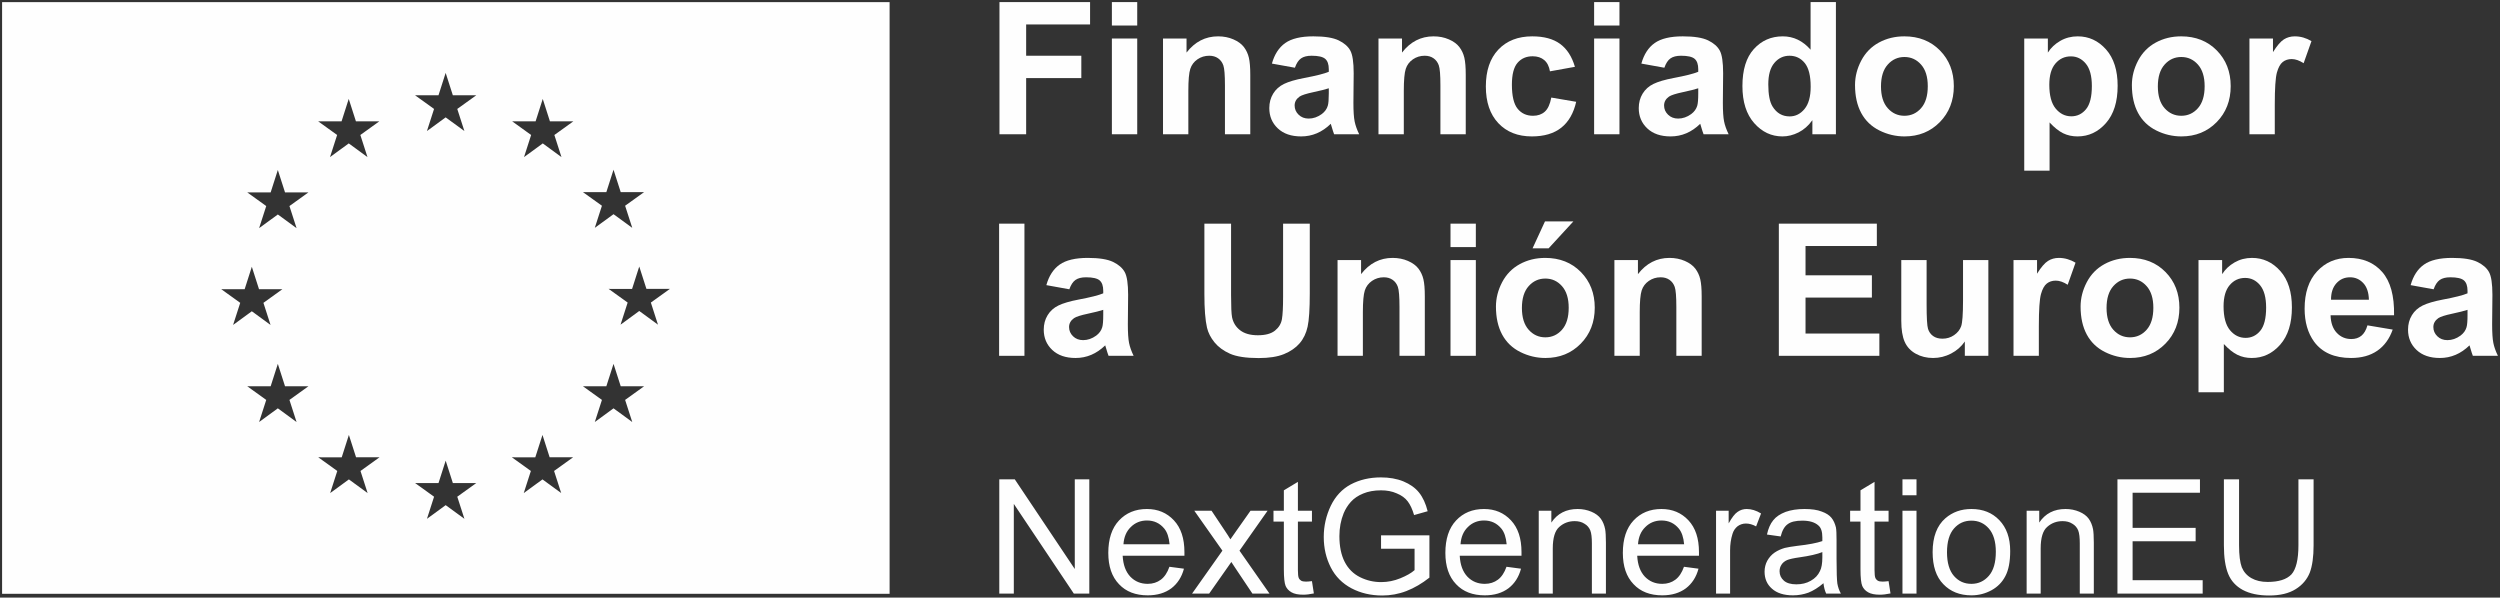
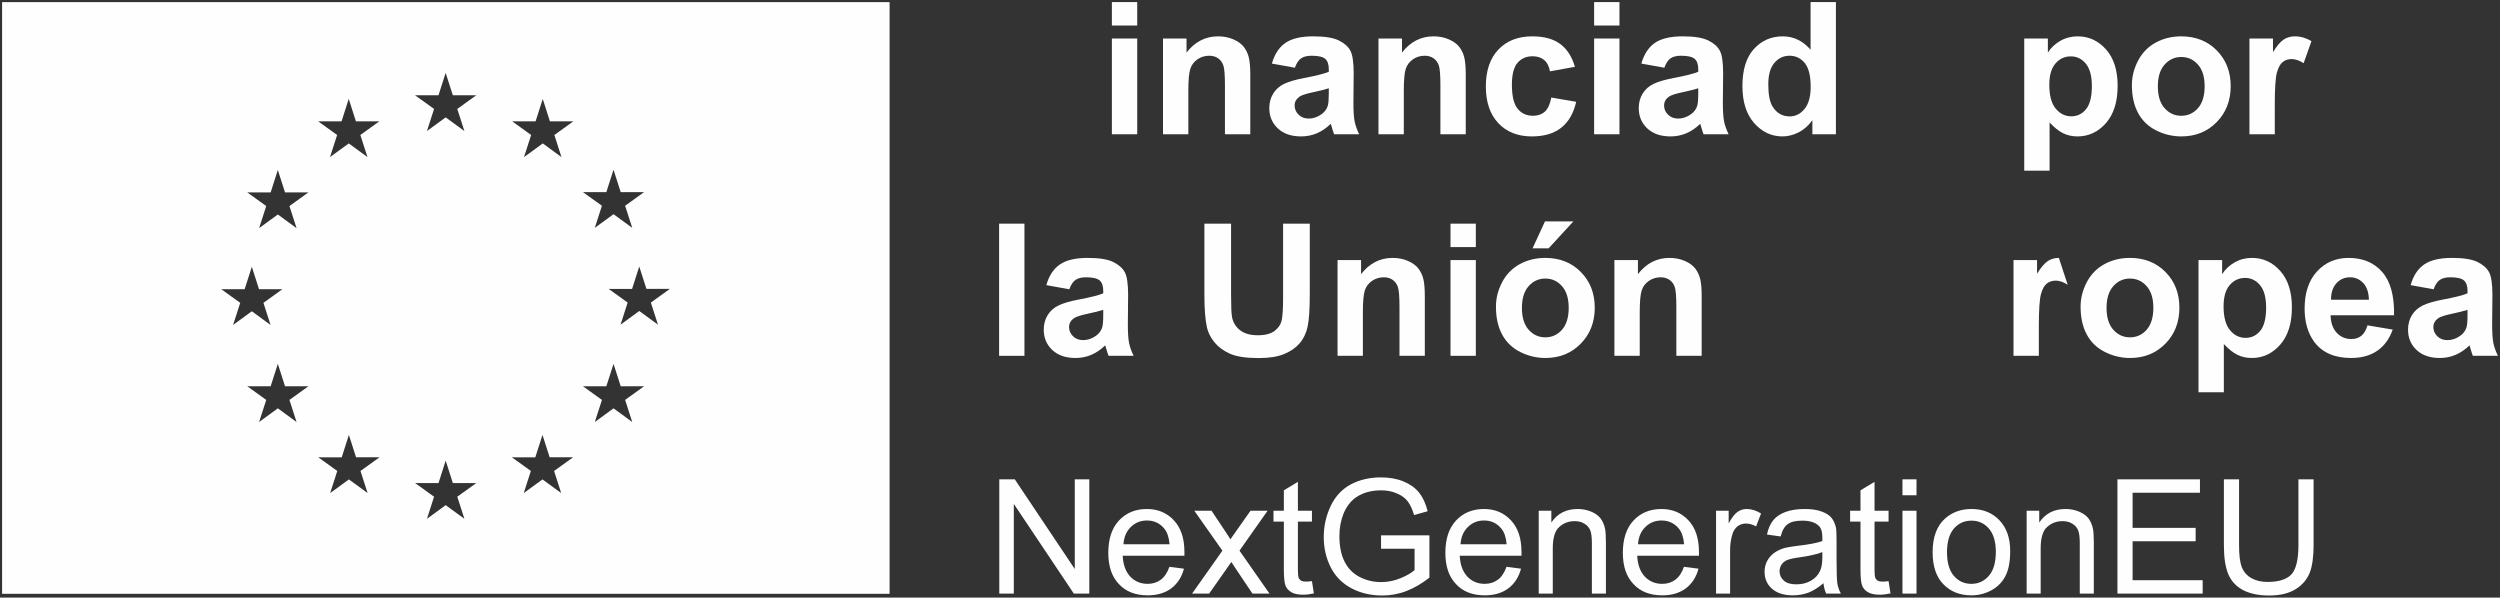
<svg xmlns="http://www.w3.org/2000/svg" width="1194.218pt" height="285.465pt" viewBox="0 0 1194.218 285.465" version="1.1">
  <rect x="0" y="0" width="1194.218" height="285.465" fill="#333333" stroke="none" />
  <g id="surface1">
    <path style=" stroke:none;fill-rule:nonzero;fill:rgb(99.609%,99.609%,99.609%);fill-opacity:1;" d="M 314.305 155.09 L 305.359 148.551 L 296.426 155.09 L 299.824 144.531 L 290.738 138.004 L 301.938 138.016 L 305.359 127.309 L 308.793 138.004 L 319.992 138.004 L 310.906 144.531 Z M 302.02 201.594 L 293.074 195.055 L 284.129 201.594 L 287.539 191.035 L 278.453 184.508 L 289.641 184.52 L 293.074 173.812 L 296.508 184.508 L 307.691 184.508 L 298.609 191.035 Z M 289.641 91.781 L 293.07 81.07 L 296.504 91.766 L 307.691 91.766 L 298.609 98.281 L 302.02 108.844 L 293.07 102.316 L 284.125 108.844 L 287.535 98.281 L 278.449 91.766 Z M 264.812 64.484 L 268.211 75.047 L 259.277 68.504 L 250.32 75.047 L 253.715 64.484 L 244.641 57.945 L 255.844 57.969 L 259.266 47.262 L 262.688 57.945 L 273.898 57.945 Z M 268.078 235.531 L 259.137 229.004 L 250.191 235.531 L 253.59 224.973 L 244.516 218.445 L 255.703 218.457 L 259.137 207.762 L 262.559 218.445 L 273.758 218.445 L 264.672 224.973 Z M 221.84 247.832 L 212.898 241.301 L 203.953 247.832 L 207.352 237.273 L 198.273 230.746 L 209.469 230.758 L 212.895 220.047 L 216.32 230.746 L 227.52 230.746 L 218.434 237.273 Z M 209.461 45.523 L 212.887 34.824 L 216.316 45.512 L 227.516 45.512 L 218.43 52.039 L 221.832 62.598 L 212.887 56.066 L 203.941 62.598 L 207.344 52.039 L 198.266 45.512 Z M 175.602 235.531 L 166.664 229.004 L 157.719 235.531 L 161.113 224.973 L 152.035 218.445 L 163.234 218.457 L 166.656 207.762 L 170.086 218.445 L 181.285 218.445 L 172.203 224.973 Z M 163.16 57.957 L 166.586 47.25 L 170.016 57.945 L 181.215 57.945 L 172.133 64.477 L 175.535 75.035 L 166.594 68.504 L 157.645 75.035 L 161.043 64.477 L 151.965 57.945 Z M 138.262 98.426 L 141.664 108.984 L 132.719 102.453 L 123.773 108.984 L 127.176 98.426 L 118.098 91.895 L 129.289 91.91 L 132.719 81.199 L 136.148 91.895 L 147.34 91.895 Z M 141.664 201.594 L 132.719 195.055 L 123.773 201.594 L 127.176 191.035 L 118.098 184.508 L 129.289 184.52 L 132.719 173.812 L 136.148 184.508 L 147.34 184.508 L 138.262 191.035 Z M 105.664 138.133 L 116.867 138.156 L 120.293 127.434 L 123.723 138.133 L 134.914 138.133 L 125.836 144.664 L 129.234 155.219 L 120.293 148.691 L 111.348 155.219 L 114.75 144.664 Z M 1 1.012 L 1 283.648 L 424.949 283.648 L 424.949 1.012 Z M 1 1.012 " />
-     <path style=" stroke:none;fill-rule:nonzero;fill:rgb(99.609%,99.609%,99.609%);fill-opacity:1;" d="M 477.434 64.133 L 477.434 1 L 520.715 1 L 520.715 11.68 L 490.18 11.68 L 490.18 26.625 L 516.535 26.625 L 516.535 37.305 L 490.18 37.305 L 490.18 64.133 Z M 477.434 64.133 " />
    <path style=" stroke:none;fill-rule:nonzero;fill:rgb(99.609%,99.609%,99.609%);fill-opacity:1;" d="M 531.133 64.133 L 531.133 18.398 L 543.238 18.398 L 543.238 64.133 Z M 531.133 12.195 L 531.133 1 L 543.238 1 L 543.238 12.195 Z M 531.133 12.195 " />
    <path style=" stroke:none;fill-rule:nonzero;fill:rgb(99.609%,99.609%,99.609%);fill-opacity:1;" d="M 597.242 64.133 L 585.141 64.133 L 585.141 40.789 C 585.141 35.852 584.883 32.656 584.367 31.211 C 583.848 29.762 583.008 28.633 581.844 27.828 C 580.684 27.023 579.281 26.625 577.645 26.625 C 575.551 26.625 573.668 27.199 572.004 28.344 C 570.34 29.492 569.199 31.016 568.582 32.91 C 567.965 34.805 567.656 38.309 567.656 43.418 L 567.656 64.133 L 555.555 64.133 L 555.555 18.398 L 566.793 18.398 L 566.793 25.113 C 570.785 19.949 575.809 17.363 581.867 17.363 C 584.535 17.363 586.977 17.844 589.188 18.809 C 591.398 19.77 593.07 20.996 594.207 22.488 C 595.336 23.98 596.129 25.676 596.574 27.57 C 597.02 29.465 597.242 32.18 597.242 35.711 Z M 597.242 64.133 " />
    <path style=" stroke:none;fill-rule:nonzero;fill:rgb(99.609%,99.609%,99.609%);fill-opacity:1;" d="M 634.75 42.172 C 633.199 42.688 630.746 43.305 627.387 44.02 C 624.027 44.738 621.832 45.441 620.797 46.133 C 619.219 47.25 618.43 48.672 618.43 50.395 C 618.43 52.09 619.059 53.551 620.324 54.785 C 621.586 56.023 623.191 56.641 625.148 56.641 C 627.328 56.641 629.41 55.922 631.391 54.488 C 632.855 53.395 633.816 52.059 634.277 50.48 C 634.59 49.445 634.75 47.48 634.75 44.582 Z M 618.559 32.352 L 607.574 30.371 C 608.809 25.949 610.934 22.676 613.949 20.551 C 616.965 18.426 621.441 17.363 627.387 17.363 C 632.781 17.363 636.801 18.004 639.445 19.281 C 642.086 20.559 643.945 22.18 645.02 24.145 C 646.098 26.113 646.637 29.723 646.637 34.977 L 646.508 49.102 C 646.508 53.125 646.699 56.086 647.09 57.996 C 647.477 59.906 648.199 61.949 649.262 64.133 L 637.289 64.133 C 636.973 63.328 636.586 62.137 636.129 60.559 C 635.926 59.84 635.785 59.367 635.695 59.137 C 633.629 61.148 631.418 62.656 629.066 63.66 C 626.711 64.664 624.199 65.164 621.527 65.164 C 616.82 65.164 613.109 63.891 610.398 61.332 C 607.684 58.777 606.328 55.551 606.328 51.645 C 606.328 49.059 606.945 46.758 608.18 44.73 C 609.41 42.707 611.145 41.156 613.367 40.082 C 615.594 39.004 618.801 38.062 622.992 37.258 C 628.648 36.199 632.57 35.207 634.75 34.289 L 634.75 33.082 C 634.75 30.758 634.176 29.098 633.027 28.109 C 631.879 27.117 629.711 26.625 626.523 26.625 C 624.371 26.625 622.691 27.047 621.488 27.895 C 620.281 28.738 619.305 30.227 618.559 32.352 " />
    <path style=" stroke:none;fill-rule:nonzero;fill:rgb(99.609%,99.609%,99.609%);fill-opacity:1;" d="M 700.168 64.133 L 688.066 64.133 L 688.066 40.789 C 688.066 35.852 687.809 32.656 687.289 31.211 C 686.773 29.762 685.934 28.633 684.77 27.828 C 683.609 27.023 682.207 26.625 680.57 26.625 C 678.477 26.625 676.594 27.199 674.93 28.344 C 673.266 29.492 672.125 31.016 671.508 32.91 C 670.887 34.805 670.582 38.309 670.582 43.418 L 670.582 64.133 L 658.48 64.133 L 658.48 18.398 L 669.719 18.398 L 669.719 25.113 C 673.707 19.949 678.734 17.363 684.793 17.363 C 687.461 17.363 689.902 17.844 692.113 18.809 C 694.324 19.77 695.996 20.996 697.129 22.488 C 698.266 23.98 699.055 25.676 699.5 27.57 C 699.945 29.465 700.168 32.18 700.168 35.711 Z M 700.168 64.133 " />
    <path style=" stroke:none;fill-rule:nonzero;fill:rgb(99.609%,99.609%,99.609%);fill-opacity:1;" d="M 752.32 31.922 L 740.391 34.074 C 739.988 31.688 739.078 29.895 737.656 28.688 C 736.234 27.484 734.387 26.879 732.121 26.879 C 729.105 26.879 726.703 27.922 724.91 30.004 C 723.113 32.086 722.215 35.566 722.215 40.445 C 722.215 45.871 723.129 49.707 724.949 51.945 C 726.773 54.184 729.223 55.305 732.293 55.305 C 734.59 55.305 736.473 54.652 737.934 53.344 C 739.398 52.039 740.434 49.789 741.035 46.605 L 752.922 48.629 C 751.688 54.086 749.316 58.203 745.816 60.988 C 742.312 63.773 737.617 65.164 731.734 65.164 C 725.043 65.164 719.711 63.055 715.734 58.836 C 711.758 54.613 709.77 48.773 709.77 41.309 C 709.77 33.758 711.766 27.879 715.758 23.672 C 719.746 19.469 725.145 17.363 731.949 17.363 C 737.52 17.363 741.949 18.562 745.234 20.961 C 748.52 23.359 750.883 27.012 752.32 31.922 " />
    <path style=" stroke:none;fill-rule:nonzero;fill:rgb(99.609%,99.609%,99.609%);fill-opacity:1;" d="M 761.492 64.133 L 761.492 18.398 L 773.594 18.398 L 773.594 64.133 Z M 761.492 12.195 L 761.492 1 L 773.594 1 L 773.594 12.195 Z M 761.492 12.195 " />
    <path style=" stroke:none;fill-rule:nonzero;fill:rgb(99.609%,99.609%,99.609%);fill-opacity:1;" d="M 811.23 42.172 C 809.684 42.688 807.227 43.305 803.867 44.02 C 800.508 44.738 798.312 45.441 797.277 46.133 C 795.699 47.25 794.91 48.672 794.91 50.395 C 794.91 52.09 795.539 53.551 796.805 54.785 C 798.07 56.023 799.676 56.641 801.629 56.641 C 803.809 56.641 805.895 55.922 807.871 54.488 C 809.34 53.395 810.297 52.059 810.758 50.48 C 811.074 49.445 811.23 47.48 811.23 44.582 Z M 795.039 32.352 L 784.059 30.371 C 785.293 25.949 787.418 22.676 790.43 20.551 C 793.445 18.426 797.926 17.363 803.867 17.363 C 809.266 17.363 813.285 18.004 815.926 19.281 C 818.566 20.559 820.426 22.18 821.504 24.145 C 822.582 26.113 823.117 29.723 823.117 34.977 L 822.988 49.102 C 822.988 53.125 823.184 56.086 823.57 57.996 C 823.957 59.906 824.684 61.949 825.746 64.133 L 813.773 64.133 C 813.457 63.328 813.07 62.137 812.609 60.559 C 812.41 59.84 812.266 59.367 812.18 59.137 C 810.109 61.148 807.902 62.656 805.547 63.66 C 803.191 64.664 800.68 65.164 798.012 65.164 C 793.301 65.164 789.594 63.891 786.879 61.332 C 784.168 58.777 782.812 55.551 782.812 51.645 C 782.812 49.059 783.426 46.758 784.66 44.73 C 785.895 42.707 787.625 41.156 789.852 40.082 C 792.074 39.004 795.281 38.062 799.477 37.258 C 805.129 36.199 809.051 35.207 811.23 34.289 L 811.23 33.082 C 811.23 30.758 810.656 29.098 809.512 28.109 C 808.359 27.117 806.191 26.625 803.008 26.625 C 800.855 26.625 799.176 27.047 797.969 27.895 C 796.762 28.738 795.785 30.227 795.039 32.352 " />
    <path style=" stroke:none;fill-rule:nonzero;fill:rgb(99.609%,99.609%,99.609%);fill-opacity:1;" d="M 844.691 40.273 C 844.691 45.156 845.367 48.688 846.719 50.867 C 848.668 54.027 851.395 55.605 854.898 55.605 C 857.684 55.605 860.051 54.422 862.004 52.055 C 863.957 49.684 864.934 46.145 864.934 41.438 C 864.934 36.184 863.984 32.402 862.09 30.09 C 860.195 27.777 857.77 26.625 854.812 26.625 C 851.941 26.625 849.535 27.766 847.598 30.047 C 845.66 32.328 844.691 35.738 844.691 40.273 Z M 876.992 64.133 L 865.75 64.133 L 865.75 57.414 C 863.887 60.027 861.68 61.973 859.141 63.25 C 856.602 64.527 854.039 65.164 851.453 65.164 C 846.199 65.164 841.699 63.051 837.953 58.812 C 834.207 54.578 832.332 48.672 832.332 41.094 C 832.332 33.34 834.156 27.449 837.801 23.414 C 841.449 19.383 846.055 17.363 851.625 17.363 C 856.738 17.363 861.156 19.488 864.891 23.738 L 864.891 1 L 876.992 1 Z M 876.992 64.133 " />
-     <path style=" stroke:none;fill-rule:nonzero;fill:rgb(99.609%,99.609%,99.609%);fill-opacity:1;" d="M 898.523 41.266 C 898.523 45.801 899.598 49.273 901.754 51.688 C 903.906 54.098 906.562 55.305 909.719 55.305 C 912.879 55.305 915.527 54.098 917.664 51.688 C 919.805 49.273 920.875 45.773 920.875 41.18 C 920.875 36.699 919.805 33.254 917.664 30.844 C 915.527 28.43 912.879 27.227 909.719 27.227 C 906.562 27.227 903.906 28.43 901.754 30.844 C 899.598 33.254 898.523 36.727 898.523 41.266 Z M 886.121 40.617 C 886.121 36.602 887.113 32.707 889.09 28.949 C 891.074 25.188 893.879 22.316 897.512 20.336 C 901.145 18.355 905.199 17.363 909.68 17.363 C 916.598 17.363 922.266 19.609 926.688 24.102 C 931.109 28.598 933.32 34.273 933.32 41.137 C 933.32 48.055 931.086 53.789 926.625 58.34 C 922.156 62.891 916.539 65.164 909.762 65.164 C 905.574 65.164 901.574 64.219 897.77 62.324 C 893.965 60.43 891.074 57.652 889.09 53.988 C 887.113 50.332 886.121 45.871 886.121 40.617 " />
    <path style=" stroke:none;fill-rule:nonzero;fill:rgb(99.609%,99.609%,99.609%);fill-opacity:1;" d="M 978.926 40.488 C 978.926 45.629 979.945 49.426 981.984 51.879 C 984.02 54.336 986.504 55.562 989.434 55.562 C 992.246 55.562 994.586 54.438 996.453 52.184 C 998.32 49.93 999.254 46.23 999.254 41.094 C 999.254 36.297 998.289 32.738 996.367 30.414 C 994.445 28.086 992.062 26.926 989.219 26.926 C 986.262 26.926 983.809 28.066 981.855 30.348 C 979.902 32.629 978.926 36.012 978.926 40.488 Z M 966.953 18.398 L 978.238 18.398 L 978.238 25.113 C 979.699 22.82 981.684 20.953 984.18 19.516 C 986.676 18.082 989.449 17.363 992.492 17.363 C 997.805 17.363 1002.309 19.445 1006.016 23.609 C 1009.719 27.773 1011.57 33.57 1011.57 41.004 C 1011.57 48.645 1009.703 54.578 1005.973 58.812 C 1002.238 63.051 997.715 65.164 992.406 65.164 C 989.879 65.164 987.59 64.664 985.535 63.66 C 983.484 62.656 981.32 60.934 979.055 58.492 L 979.055 81.531 L 966.953 81.531 Z M 966.953 18.398 " />
    <path style=" stroke:none;fill-rule:nonzero;fill:rgb(99.609%,99.609%,99.609%);fill-opacity:1;" d="M 1030.777 41.266 C 1030.777 45.801 1031.852 49.273 1034.008 51.688 C 1036.16 54.098 1038.812 55.305 1041.973 55.305 C 1045.133 55.305 1047.777 54.098 1049.918 51.688 C 1052.059 49.273 1053.129 45.773 1053.129 41.18 C 1053.129 36.699 1052.059 33.254 1049.918 30.844 C 1047.777 28.43 1045.133 27.227 1041.973 27.227 C 1038.812 27.227 1036.16 28.43 1034.008 30.844 C 1031.852 33.254 1030.777 36.727 1030.777 41.266 Z M 1018.375 40.617 C 1018.375 36.602 1019.367 32.707 1021.344 28.949 C 1023.328 25.188 1026.133 22.316 1029.766 20.336 C 1033.395 18.355 1037.453 17.363 1041.93 17.363 C 1048.848 17.363 1054.52 19.609 1058.941 24.102 C 1063.363 28.598 1065.574 34.273 1065.574 41.137 C 1065.574 48.055 1063.344 53.789 1058.879 58.34 C 1054.41 62.891 1048.793 65.164 1042.016 65.164 C 1037.824 65.164 1033.824 64.219 1030.023 62.324 C 1026.219 60.43 1023.328 57.652 1021.344 53.988 C 1019.367 50.332 1018.375 45.871 1018.375 40.617 " />
    <path style=" stroke:none;fill-rule:nonzero;fill:rgb(99.609%,99.609%,99.609%);fill-opacity:1;" d="M 1086.633 64.133 L 1074.531 64.133 L 1074.531 18.398 L 1085.773 18.398 L 1085.773 24.898 C 1087.695 21.828 1089.426 19.805 1090.961 18.828 C 1092.5 17.852 1094.242 17.363 1096.191 17.363 C 1098.949 17.363 1101.605 18.125 1104.16 19.645 L 1100.414 30.199 C 1098.375 28.875 1096.48 28.215 1094.73 28.215 C 1093.035 28.215 1091.602 28.684 1090.422 29.617 C 1089.246 30.551 1088.32 32.234 1087.645 34.676 C 1086.969 37.117 1086.633 42.227 1086.633 50.008 Z M 1086.633 64.133 " />
    <path style=" stroke:none;fill-rule:nonzero;fill:rgb(99.609%,99.609%,99.609%);fill-opacity:1;" d="M 477.262 169.969 L 489.363 169.969 L 489.363 106.836 L 477.262 106.836 Z M 477.262 169.969 " />
    <path style=" stroke:none;fill-rule:nonzero;fill:rgb(99.609%,99.609%,99.609%);fill-opacity:1;" d="M 527.004 148.004 C 525.453 148.523 522.996 149.141 519.637 149.859 C 516.281 150.574 514.082 151.281 513.051 151.969 C 511.473 153.086 510.68 154.508 510.68 156.23 C 510.68 157.926 511.312 159.391 512.574 160.625 C 513.84 161.859 515.445 162.477 517.398 162.477 C 519.582 162.477 521.664 161.758 523.641 160.32 C 525.109 159.23 526.066 157.895 526.527 156.316 C 526.844 155.281 527.004 153.316 527.004 150.418 Z M 510.809 138.188 L 499.828 136.207 C 501.062 131.785 503.188 128.512 506.203 126.387 C 509.215 124.262 513.695 123.199 519.637 123.199 C 525.035 123.199 529.055 123.84 531.695 125.117 C 534.336 126.395 536.199 128.02 537.273 129.984 C 538.352 131.949 538.891 135.562 538.891 140.812 L 538.758 154.938 C 538.758 158.957 538.953 161.922 539.34 163.832 C 539.727 165.742 540.453 167.789 541.516 169.969 L 529.543 169.969 C 529.227 169.164 528.84 167.973 528.379 166.395 C 528.18 165.676 528.035 165.203 527.949 164.973 C 525.883 166.984 523.672 168.488 521.32 169.492 C 518.965 170.5 516.453 171.004 513.781 171.004 C 509.07 171.004 505.363 169.727 502.648 167.168 C 499.938 164.613 498.582 161.383 498.582 157.48 C 498.582 154.898 499.195 152.594 500.43 150.566 C 501.664 148.547 503.395 146.992 505.621 145.918 C 507.844 144.84 511.055 143.898 515.246 143.098 C 520.902 142.035 524.82 141.043 527.004 140.125 L 527.004 138.918 C 527.004 136.594 526.43 134.938 525.281 133.945 C 524.133 132.957 521.965 132.457 518.777 132.457 C 516.625 132.457 514.945 132.883 513.738 133.73 C 512.535 134.578 511.555 136.062 510.809 138.188 " />
    <path style=" stroke:none;fill-rule:nonzero;fill:rgb(99.609%,99.609%,99.609%);fill-opacity:1;" d="M 575.32 106.836 L 588.066 106.836 L 588.066 141.027 C 588.066 146.457 588.227 149.973 588.543 151.578 C 589.086 154.164 590.387 156.238 592.441 157.805 C 594.492 159.367 597.297 160.148 600.859 160.148 C 604.477 160.148 607.203 159.41 609.039 157.934 C 610.879 156.453 611.984 154.637 612.355 152.484 C 612.73 150.332 612.918 146.758 612.918 141.762 L 612.918 106.836 L 625.664 106.836 L 625.664 139.996 C 625.664 147.574 625.32 152.93 624.629 156.059 C 623.941 159.188 622.672 161.828 620.82 163.984 C 618.969 166.137 616.492 167.852 613.391 169.129 C 610.289 170.406 606.242 171.043 601.246 171.043 C 595.219 171.043 590.645 170.348 587.531 168.957 C 584.414 167.566 581.953 165.754 580.145 163.531 C 578.336 161.309 577.145 158.973 576.57 156.531 C 575.738 152.914 575.32 147.574 575.32 140.512 Z M 575.32 106.836 " />
    <path style=" stroke:none;fill-rule:nonzero;fill:rgb(99.609%,99.609%,99.609%);fill-opacity:1;" d="M 680.617 169.969 L 668.516 169.969 L 668.516 146.629 C 668.516 141.691 668.254 138.496 667.738 137.043 C 667.223 135.598 666.383 134.469 665.219 133.664 C 664.055 132.859 662.656 132.457 661.02 132.457 C 658.926 132.457 657.043 133.035 655.379 134.184 C 653.715 135.332 652.57 136.852 651.953 138.746 C 651.336 140.641 651.027 144.145 651.027 149.254 L 651.027 169.969 L 638.93 169.969 L 638.93 124.234 L 650.168 124.234 L 650.168 130.953 C 654.156 125.785 659.18 123.199 665.242 123.199 C 667.91 123.199 670.352 123.68 672.562 124.641 C 674.773 125.605 676.445 126.832 677.578 128.324 C 678.711 129.82 679.5 131.512 679.945 133.406 C 680.395 135.301 680.617 138.016 680.617 141.547 Z M 680.617 169.969 " />
    <path style=" stroke:none;fill-rule:nonzero;fill:rgb(99.609%,99.609%,99.609%);fill-opacity:1;" d="M 692.887 169.969 L 692.887 124.234 L 704.988 124.234 L 704.988 169.969 Z M 692.887 118.031 L 692.887 106.836 L 704.988 106.836 L 704.988 118.031 Z M 692.887 118.031 " />
    <path style=" stroke:none;fill-rule:nonzero;fill:rgb(99.609%,99.609%,99.609%);fill-opacity:1;" d="M 732.078 118.637 L 738.02 105.758 L 751.586 105.758 L 739.742 118.637 Z M 726.996 147.102 C 726.996 151.637 728.07 155.109 730.227 157.523 C 732.379 159.934 735.035 161.141 738.191 161.141 C 741.352 161.141 744 159.934 746.137 157.523 C 748.277 155.109 749.348 151.609 749.348 147.016 C 749.348 142.535 748.277 139.094 746.137 136.68 C 744 134.266 741.352 133.062 738.191 133.062 C 735.035 133.062 732.379 134.266 730.227 136.68 C 728.07 139.094 726.996 142.566 726.996 147.102 Z M 714.594 146.457 C 714.594 142.438 715.586 138.547 717.562 134.785 C 719.547 131.023 722.352 128.152 725.984 126.172 C 729.617 124.191 733.672 123.199 738.152 123.199 C 745.066 123.199 750.738 125.445 755.16 129.941 C 759.582 134.434 761.793 140.109 761.793 146.973 C 761.793 153.891 759.562 159.625 755.094 164.176 C 750.629 168.727 745.012 171.004 738.234 171.004 C 734.043 171.004 730.047 170.055 726.242 168.16 C 722.438 166.266 719.547 163.488 717.562 159.828 C 715.586 156.164 714.594 151.711 714.594 146.457 " />
    <path style=" stroke:none;fill-rule:nonzero;fill:rgb(99.609%,99.609%,99.609%);fill-opacity:1;" d="M 812.867 169.969 L 800.766 169.969 L 800.766 146.629 C 800.766 141.691 800.508 138.496 799.992 137.043 C 799.473 135.598 798.633 134.469 797.473 133.664 C 796.309 132.859 794.91 132.457 793.273 132.457 C 791.176 132.457 789.297 133.035 787.629 134.184 C 785.965 135.332 784.824 136.852 784.207 138.746 C 783.59 140.641 783.281 144.145 783.281 149.254 L 783.281 169.969 L 771.18 169.969 L 771.18 124.234 L 782.422 124.234 L 782.422 130.953 C 786.41 125.785 791.434 123.199 797.492 123.199 C 800.164 123.199 802.602 123.68 804.812 124.641 C 807.023 125.605 808.695 126.832 809.832 128.324 C 810.965 129.82 811.754 131.512 812.199 133.406 C 812.645 135.301 812.867 138.016 812.867 141.547 Z M 812.867 169.969 " />
-     <path style=" stroke:none;fill-rule:nonzero;fill:rgb(99.609%,99.609%,99.609%);fill-opacity:1;" d="M 849.73 169.969 L 849.73 106.836 L 896.543 106.836 L 896.543 117.516 L 862.477 117.516 L 862.477 131.512 L 894.176 131.512 L 894.176 142.148 L 862.477 142.148 L 862.477 159.332 L 897.746 159.332 L 897.746 169.969 Z M 849.73 169.969 " />
-     <path style=" stroke:none;fill-rule:nonzero;fill:rgb(99.609%,99.609%,99.609%);fill-opacity:1;" d="M 938.574 169.969 L 938.574 163.121 C 936.91 165.562 934.723 167.484 932.008 168.891 C 929.297 170.297 926.43 171.004 923.418 171.004 C 920.344 171.004 917.586 170.328 915.148 168.977 C 912.707 167.629 910.941 165.734 909.852 163.293 C 908.758 160.855 908.215 157.48 908.215 153.172 L 908.215 124.234 L 920.316 124.234 L 920.316 145.25 C 920.316 151.68 920.539 155.621 920.984 157.07 C 921.43 158.52 922.238 159.668 923.418 160.516 C 924.594 161.363 926.086 161.785 927.895 161.785 C 929.961 161.785 931.816 161.219 933.449 160.086 C 935.09 158.949 936.207 157.543 936.812 155.867 C 937.41 154.184 937.715 150.074 937.715 143.527 L 937.715 124.234 L 949.812 124.234 L 949.812 169.969 Z M 938.574 169.969 " />
-     <path style=" stroke:none;fill-rule:nonzero;fill:rgb(99.609%,99.609%,99.609%);fill-opacity:1;" d="M 973.93 169.969 L 961.828 169.969 L 961.828 124.234 L 973.07 124.234 L 973.07 130.738 C 974.992 127.664 976.723 125.641 978.262 124.664 C 979.797 123.688 981.539 123.199 983.492 123.199 C 986.246 123.199 988.902 123.961 991.457 125.48 L 987.711 136.031 C 985.672 134.715 983.777 134.051 982.027 134.051 C 980.332 134.051 978.898 134.52 977.723 135.453 C 976.543 136.387 975.617 138.07 974.941 140.512 C 974.27 142.953 973.93 148.062 973.93 155.844 Z M 973.93 169.969 " />
+     <path style=" stroke:none;fill-rule:nonzero;fill:rgb(99.609%,99.609%,99.609%);fill-opacity:1;" d="M 973.93 169.969 L 961.828 169.969 L 961.828 124.234 L 973.07 124.234 L 973.07 130.738 C 974.992 127.664 976.723 125.641 978.262 124.664 C 979.797 123.688 981.539 123.199 983.492 123.199 L 987.711 136.031 C 985.672 134.715 983.777 134.051 982.027 134.051 C 980.332 134.051 978.898 134.52 977.723 135.453 C 976.543 136.387 975.617 138.07 974.941 140.512 C 974.27 142.953 973.93 148.062 973.93 155.844 Z M 973.93 169.969 " />
    <path style=" stroke:none;fill-rule:nonzero;fill:rgb(99.609%,99.609%,99.609%);fill-opacity:1;" d="M 1006.273 147.102 C 1006.273 151.637 1007.352 155.109 1009.504 157.523 C 1011.656 159.934 1014.312 161.141 1017.473 161.141 C 1020.629 161.141 1023.277 159.934 1025.418 157.523 C 1027.555 155.109 1028.625 151.609 1028.625 147.016 C 1028.625 142.535 1027.555 139.094 1025.418 136.68 C 1023.277 134.266 1020.629 133.062 1017.473 133.062 C 1014.312 133.062 1011.656 134.266 1009.504 136.68 C 1007.352 139.094 1006.273 142.566 1006.273 147.102 Z M 993.871 146.457 C 993.871 142.438 994.863 138.547 996.84 134.785 C 998.824 131.023 1001.629 128.152 1005.262 126.172 C 1008.895 124.191 1012.949 123.199 1017.43 123.199 C 1024.348 123.199 1030.016 125.445 1034.438 129.941 C 1038.859 134.434 1041.07 140.109 1041.07 146.973 C 1041.07 153.891 1038.84 159.625 1034.375 164.176 C 1029.906 168.727 1024.289 171.004 1017.512 171.004 C 1013.324 171.004 1009.324 170.055 1005.52 168.16 C 1001.715 166.266 998.824 163.488 996.84 159.828 C 994.863 156.164 993.871 151.711 993.871 146.457 " />
    <path style=" stroke:none;fill-rule:nonzero;fill:rgb(99.609%,99.609%,99.609%);fill-opacity:1;" d="M 1062.172 146.328 C 1062.172 151.465 1063.191 155.262 1065.23 157.715 C 1067.27 160.172 1069.754 161.398 1072.68 161.398 C 1075.492 161.398 1077.832 160.273 1079.699 158.02 C 1081.566 155.766 1082.5 152.066 1082.5 146.93 C 1082.5 142.137 1081.535 138.574 1079.613 136.25 C 1077.688 133.922 1075.309 132.762 1072.465 132.762 C 1069.508 132.762 1067.051 133.902 1065.102 136.184 C 1063.148 138.465 1062.172 141.848 1062.172 146.328 Z M 1050.199 124.234 L 1061.48 124.234 L 1061.48 130.953 C 1062.945 128.656 1064.93 126.789 1067.426 125.352 C 1069.926 123.918 1072.691 123.199 1075.738 123.199 C 1081.047 123.199 1085.555 125.281 1089.262 129.445 C 1092.965 133.609 1094.812 139.406 1094.812 146.844 C 1094.812 154.48 1092.949 160.414 1089.219 164.652 C 1085.484 168.887 1080.961 171.004 1075.652 171.004 C 1073.125 171.004 1070.836 170.5 1068.781 169.492 C 1066.727 168.488 1064.566 166.77 1062.301 164.328 L 1062.301 187.367 L 1050.199 187.367 Z M 1050.199 124.234 " />
    <path style=" stroke:none;fill-rule:nonzero;fill:rgb(99.609%,99.609%,99.609%);fill-opacity:1;" d="M 1131.594 143.184 C 1131.504 139.68 1130.602 137.02 1128.879 135.195 C 1127.156 133.371 1125.062 132.457 1122.59 132.457 C 1119.949 132.457 1117.77 133.422 1116.047 135.344 C 1114.324 137.27 1113.477 139.879 1113.504 143.184 Z M 1130.902 155.414 L 1142.961 157.438 C 1141.41 161.859 1138.965 165.227 1135.617 167.535 C 1132.273 169.848 1128.09 171.004 1123.066 171.004 C 1115.109 171.004 1109.227 168.402 1105.406 163.207 C 1102.395 159.043 1100.887 153.789 1100.887 147.445 C 1100.887 139.867 1102.867 133.93 1106.828 129.637 C 1110.789 125.348 1115.801 123.199 1121.859 123.199 C 1128.664 123.199 1134.031 125.445 1137.965 129.941 C 1141.898 134.434 1143.781 141.316 1143.609 150.59 L 1113.289 150.59 C 1113.375 154.18 1114.352 156.969 1116.219 158.965 C 1118.086 160.961 1120.41 161.957 1123.195 161.957 C 1125.086 161.957 1126.684 161.441 1127.973 160.41 C 1129.266 159.375 1130.242 157.707 1130.902 155.414 " />
    <path style=" stroke:none;fill-rule:nonzero;fill:rgb(99.609%,99.609%,99.609%);fill-opacity:1;" d="M 1178.707 148.004 C 1177.156 148.523 1174.699 149.141 1171.344 149.859 C 1167.984 150.574 1165.785 151.281 1164.754 151.969 C 1163.176 153.086 1162.383 154.508 1162.383 156.23 C 1162.383 157.926 1163.016 159.391 1164.277 160.625 C 1165.543 161.859 1167.148 162.477 1169.102 162.477 C 1171.285 162.477 1173.367 161.758 1175.344 160.32 C 1176.812 159.23 1177.77 157.895 1178.23 156.316 C 1178.547 155.281 1178.707 153.316 1178.707 150.418 Z M 1162.512 138.188 L 1151.531 136.207 C 1152.766 131.785 1154.891 128.512 1157.906 126.387 C 1160.922 124.262 1165.398 123.199 1171.344 123.199 C 1176.738 123.199 1180.758 123.84 1183.398 125.117 C 1186.039 126.395 1187.902 128.02 1188.977 129.984 C 1190.055 131.949 1190.594 135.562 1190.594 140.812 L 1190.461 154.938 C 1190.461 158.957 1190.656 161.922 1191.043 163.832 C 1191.43 165.742 1192.156 167.789 1193.219 169.969 L 1181.246 169.969 C 1180.93 169.164 1180.543 167.973 1180.086 166.395 C 1179.883 165.676 1179.738 165.203 1179.652 164.973 C 1177.586 166.984 1175.375 168.488 1173.023 169.492 C 1170.668 170.5 1168.156 171.004 1165.484 171.004 C 1160.773 171.004 1157.066 169.727 1154.352 167.168 C 1151.641 164.613 1150.285 161.383 1150.285 157.48 C 1150.285 154.898 1150.898 152.594 1152.133 150.566 C 1153.367 148.547 1155.098 146.992 1157.324 145.918 C 1159.551 144.84 1162.758 143.898 1166.949 143.098 C 1172.605 142.035 1176.523 141.043 1178.707 140.125 L 1178.707 138.918 C 1178.707 136.594 1178.133 134.938 1176.984 133.945 C 1175.836 132.957 1173.668 132.457 1170.48 132.457 C 1168.328 132.457 1166.648 132.883 1165.441 133.73 C 1164.238 134.578 1163.258 136.062 1162.512 138.188 " />
    <path style=" stroke:none;fill-rule:nonzero;fill:rgb(99.609%,99.609%,99.609%);fill-opacity:1;" d="M 484.285 283.551 L 484.285 240.703 L 512.953 283.551 L 520.348 283.551 L 520.348 228.965 L 513.41 228.965 L 513.41 271.809 L 484.746 228.965 L 477.348 228.965 L 477.348 283.551 Z M 554.504 276.918 C 552.75 278.215 550.691 278.898 548.25 278.898 C 544.895 278.898 542.152 277.754 539.941 275.469 C 537.73 273.105 536.512 269.828 536.281 265.48 L 565.785 265.48 C 565.785 264.719 565.785 264.109 565.785 263.727 C 565.785 257.172 564.109 252.141 560.754 248.555 C 557.398 244.973 553.129 243.145 547.871 243.145 C 542.379 243.145 537.957 244.973 534.527 248.633 C 531.098 252.293 529.418 257.477 529.418 264.109 C 529.418 270.512 531.098 275.469 534.527 279.051 C 537.883 282.637 542.457 284.387 548.25 284.387 C 552.824 284.387 556.559 283.246 559.535 281.035 C 562.43 278.824 564.488 275.699 565.555 271.656 L 558.617 270.742 C 557.629 273.562 556.254 275.621 554.504 276.918 Z M 540.168 251.758 C 542.227 249.699 544.82 248.633 547.871 248.633 C 551.301 248.633 554.043 249.93 556.18 252.52 C 557.551 254.199 558.391 256.637 558.695 259.992 L 536.664 259.992 C 536.891 256.562 538.035 253.816 540.168 251.758 Z M 577.602 283.551 L 588.199 268.453 L 590.105 271.352 L 598.262 283.551 L 606.422 283.551 L 592.09 263.043 L 605.504 243.98 L 597.348 243.98 L 590.793 253.281 C 589.875 254.578 588.887 256.027 587.742 257.629 C 587.055 256.484 586.141 255.035 584.996 253.359 L 578.746 243.98 L 570.512 243.98 L 583.93 263.043 L 569.445 283.551 Z M 623.805 277.832 C 622.812 277.832 622.051 277.68 621.516 277.375 C 620.98 276.992 620.602 276.613 620.371 276.004 C 620.145 275.469 619.992 274.25 619.992 272.344 L 619.992 249.168 L 626.699 249.168 L 626.699 243.98 L 619.992 243.98 L 619.992 230.184 L 613.281 234.223 L 613.281 243.98 L 608.328 243.98 L 608.328 249.168 L 613.281 249.168 L 613.281 271.961 C 613.281 276.004 613.586 278.594 614.121 279.891 C 614.656 281.109 615.57 282.176 616.941 282.941 C 618.238 283.703 620.145 284.082 622.582 284.082 C 624.031 284.082 625.707 283.855 627.613 283.473 L 626.699 277.602 C 625.48 277.754 624.488 277.832 623.805 277.832 Z M 675.723 262.125 L 675.723 272.344 C 674.195 273.715 671.91 275.012 668.938 276.23 C 665.961 277.449 662.914 278.062 659.789 278.062 C 656.203 278.062 652.852 277.297 649.648 275.699 C 646.445 274.098 644.008 271.656 642.328 268.379 C 640.652 265.102 639.812 260.984 639.812 256.105 C 639.812 252.141 640.5 248.48 641.871 245.125 C 642.711 243.145 643.852 241.312 645.301 239.711 C 646.828 238.035 648.734 236.738 651.172 235.75 C 653.535 234.758 656.434 234.223 659.711 234.223 C 662.457 234.223 664.973 234.68 667.184 235.672 C 669.469 236.586 671.223 237.883 672.441 239.484 C 673.664 241.086 674.652 243.219 675.492 246.039 L 681.973 244.211 C 681.059 240.551 679.688 237.578 677.855 235.289 C 676.027 233.004 673.512 231.25 670.383 229.953 C 667.184 228.656 663.598 228.047 659.637 228.047 C 654.223 228.047 649.418 229.191 645.227 231.402 C 641.109 233.613 637.906 237.043 635.695 241.617 C 633.484 246.27 632.34 251.223 632.34 256.484 C 632.34 261.898 633.484 266.699 635.695 271.047 C 637.906 275.391 641.262 278.746 645.605 281.035 C 649.953 283.32 654.832 284.465 660.246 284.465 C 664.211 284.465 668.098 283.777 671.832 282.328 C 675.57 280.883 679.227 278.746 682.812 275.926 L 682.812 255.723 L 659.711 255.723 L 659.711 262.125 Z M 715.52 276.918 C 713.766 278.215 711.707 278.898 709.266 278.898 C 705.91 278.898 703.168 277.754 700.957 275.469 C 698.746 273.105 697.523 269.828 697.297 265.48 L 726.801 265.48 C 726.801 264.719 726.801 264.109 726.801 263.727 C 726.801 257.172 725.125 252.141 721.77 248.555 C 718.414 244.973 714.145 243.145 708.887 243.145 C 703.395 243.145 698.973 244.973 695.543 248.633 C 692.113 252.293 690.434 257.477 690.434 264.109 C 690.434 270.512 692.113 275.469 695.543 279.051 C 698.898 282.637 703.473 284.387 709.266 284.387 C 713.84 284.387 717.574 283.246 720.551 281.035 C 723.445 278.824 725.504 275.699 726.57 271.656 L 719.633 270.742 C 718.645 273.562 717.27 275.621 715.52 276.918 Z M 701.184 251.758 C 703.242 249.699 705.836 248.633 708.887 248.633 C 712.316 248.633 715.059 249.93 717.195 252.52 C 718.566 254.199 719.406 256.637 719.711 259.992 L 697.676 259.992 C 697.906 256.562 699.051 253.816 701.184 251.758 Z M 741.742 283.551 L 741.742 261.973 C 741.742 256.867 742.812 253.438 744.871 251.684 C 746.93 249.852 749.367 248.938 752.188 248.938 C 754.02 248.938 755.543 249.32 756.84 250.156 C 758.211 250.922 759.125 252.062 759.66 253.359 C 760.191 254.73 760.422 256.789 760.422 259.535 L 760.422 283.551 L 767.129 283.551 L 767.129 259.23 C 767.129 256.18 766.98 253.969 766.75 252.75 C 766.367 250.844 765.684 249.168 764.691 247.793 C 763.699 246.422 762.176 245.277 760.191 244.441 C 758.211 243.602 756 243.145 753.637 243.145 C 748.148 243.145 743.953 245.277 741.059 249.625 L 741.059 243.98 L 735.035 243.98 L 735.035 283.551 Z M 800.297 276.918 C 798.543 278.215 796.484 278.898 794.043 278.898 C 790.688 278.898 787.945 277.754 785.734 275.469 C 783.523 273.105 782.301 269.828 782.074 265.48 L 811.578 265.48 C 811.578 264.719 811.578 264.109 811.578 263.727 C 811.578 257.172 809.902 252.141 806.547 248.555 C 803.191 244.973 798.922 243.145 793.664 243.145 C 788.172 243.145 783.75 244.973 780.32 248.633 C 776.891 252.293 775.211 257.477 775.211 264.109 C 775.211 270.512 776.891 275.469 780.32 279.051 C 783.676 282.637 788.25 284.387 794.043 284.387 C 798.617 284.387 802.352 283.246 805.328 281.035 C 808.223 278.824 810.281 275.699 811.348 271.656 L 804.41 270.742 C 803.422 273.562 802.047 275.621 800.297 276.918 Z M 785.961 251.758 C 788.02 249.699 790.613 248.633 793.664 248.633 C 797.094 248.633 799.836 249.93 801.973 252.52 C 803.344 254.199 804.184 256.637 804.488 259.992 L 782.457 259.992 C 782.684 256.562 783.828 253.816 785.961 251.758 Z M 826.445 283.551 L 826.445 262.891 C 826.445 260.07 826.824 257.477 827.59 255.035 C 828.047 253.512 828.883 252.293 830.027 251.379 C 831.172 250.539 832.543 250.082 833.992 250.082 C 835.594 250.082 837.195 250.539 838.871 251.453 L 841.234 245.277 C 838.871 243.828 836.586 243.145 834.375 243.145 C 832.773 243.145 831.324 243.602 830.027 244.516 C 828.73 245.355 827.285 247.262 825.758 250.004 L 825.758 243.98 L 819.734 243.98 L 819.734 283.551 Z M 872.34 283.551 L 879.355 283.551 C 878.516 282.023 877.98 280.422 877.676 278.746 C 877.449 277.145 877.297 273.18 877.297 267.008 L 877.297 258.086 C 877.297 255.113 877.219 253.055 876.992 251.91 C 876.531 250.082 875.848 248.555 874.855 247.336 C 873.863 246.117 872.34 245.125 870.207 244.363 C 868.07 243.523 865.328 243.145 861.973 243.145 C 858.539 243.145 855.566 243.602 852.977 244.516 C 850.383 245.508 848.402 246.805 847.027 248.555 C 845.656 250.234 844.664 252.52 844.055 255.34 L 850.613 256.258 C 851.297 253.438 852.441 251.453 853.965 250.387 C 855.492 249.242 857.777 248.707 860.98 248.707 C 864.336 248.707 866.926 249.473 868.605 250.996 C 869.902 252.062 870.512 253.969 870.512 256.715 C 870.512 256.941 870.512 257.551 870.512 258.469 C 867.918 259.383 863.953 260.145 858.465 260.754 C 855.871 261.059 853.891 261.441 852.52 261.746 C 850.766 262.277 849.164 262.965 847.715 263.957 C 846.266 264.949 845.125 266.242 844.207 267.844 C 843.371 269.371 842.914 271.199 842.914 273.105 C 842.914 276.383 844.055 279.129 846.418 281.188 C 848.781 283.32 852.137 284.387 856.484 284.387 C 859.074 284.387 861.59 283.93 863.879 283.094 C 866.164 282.176 868.527 280.73 871.043 278.594 C 871.273 280.5 871.652 282.102 872.34 283.551 Z M 870.512 266.168 C 870.512 269.141 870.129 271.352 869.367 272.801 C 868.453 274.781 867.004 276.309 864.945 277.449 C 862.961 278.594 860.676 279.129 858.082 279.129 C 855.414 279.129 853.434 278.52 852.137 277.375 C 850.766 276.156 850.078 274.707 850.078 272.875 C 850.078 271.734 850.383 270.664 850.992 269.75 C 851.602 268.758 852.52 268.074 853.66 267.539 C 854.805 267.082 856.789 266.625 859.531 266.242 C 864.41 265.559 868.07 264.719 870.512 263.727 Z M 899.254 277.832 C 898.262 277.832 897.5 277.68 896.965 277.375 C 896.434 276.992 896.051 276.613 895.82 276.004 C 895.594 275.469 895.441 274.25 895.441 272.344 L 895.441 249.168 L 902.148 249.168 L 902.148 243.98 L 895.441 243.98 L 895.441 230.184 L 888.73 234.223 L 888.73 243.98 L 883.777 243.98 L 883.777 249.168 L 888.73 249.168 L 888.73 271.961 C 888.73 276.004 889.035 278.594 889.57 279.891 C 890.105 281.109 891.02 282.176 892.391 282.941 C 893.688 283.703 895.594 284.082 898.031 284.082 C 899.48 284.082 901.16 283.855 903.066 283.473 L 902.148 277.602 C 900.93 277.754 899.938 277.832 899.254 277.832 Z M 915.492 236.586 L 915.492 228.965 L 908.781 228.965 L 908.781 236.586 Z M 915.492 283.551 L 915.492 243.98 L 908.781 243.98 L 908.781 283.551 Z M 928.301 279.051 C 931.73 282.637 936.227 284.387 941.719 284.387 C 945.223 284.387 948.352 283.551 951.324 281.949 C 954.219 280.348 956.43 278.137 957.957 275.164 C 959.48 272.266 960.242 268.301 960.242 263.195 C 960.242 256.941 958.488 252.062 955.059 248.48 C 951.629 244.898 947.207 243.145 941.719 243.145 C 936.84 243.145 932.723 244.594 929.289 247.566 C 925.25 251.07 923.191 256.484 923.191 263.727 C 923.191 270.438 924.867 275.543 928.301 279.051 Z M 933.406 252.445 C 935.617 249.93 938.363 248.707 941.719 248.707 C 945.07 248.707 947.816 249.93 950.027 252.445 C 952.238 254.961 953.383 258.695 953.383 263.574 C 953.383 268.758 952.238 272.57 950.027 275.086 C 947.816 277.602 945.07 278.898 941.719 278.898 C 938.363 278.898 935.617 277.68 933.406 275.164 C 931.195 272.648 930.055 268.836 930.055 263.805 C 930.055 258.773 931.195 254.961 933.406 252.445 Z M 974.805 283.551 L 974.805 261.973 C 974.805 256.867 975.871 253.438 977.93 251.684 C 979.988 249.852 982.43 248.938 985.25 248.938 C 987.078 248.938 988.605 249.32 989.902 250.156 C 991.273 250.922 992.188 252.062 992.723 253.359 C 993.254 254.73 993.484 256.789 993.484 259.535 L 993.484 283.551 L 1000.191 283.551 L 1000.191 259.23 C 1000.191 256.18 1000.039 253.969 999.812 252.75 C 999.43 250.844 998.742 249.168 997.754 247.793 C 996.762 246.422 995.238 245.277 993.254 244.441 C 991.273 243.602 989.062 243.145 986.699 243.145 C 981.207 243.145 977.016 245.277 974.117 249.625 L 974.117 243.98 L 968.098 243.98 L 968.098 283.551 Z M 1052.188 283.551 L 1052.188 277.145 L 1018.719 277.145 L 1018.719 258.543 L 1048.832 258.543 L 1048.832 252.141 L 1018.719 252.141 L 1018.719 235.367 L 1050.891 235.367 L 1050.891 228.965 L 1011.477 228.965 L 1011.477 283.551 Z M 1097.93 260.449 C 1097.93 267.312 1096.785 271.961 1094.574 274.402 C 1092.289 276.766 1088.551 277.984 1083.215 277.984 C 1080.168 277.984 1077.574 277.375 1075.441 276.156 C 1073.305 274.934 1071.781 273.18 1070.867 270.969 C 1070.027 268.684 1069.57 265.254 1069.57 260.449 L 1069.57 228.965 L 1062.328 228.965 L 1062.328 260.527 C 1062.328 266.242 1063.012 270.816 1064.387 274.172 C 1065.758 277.527 1068.121 280.043 1071.324 281.797 C 1074.602 283.551 1078.793 284.465 1083.902 284.465 C 1089.164 284.465 1093.355 283.473 1096.633 281.414 C 1099.836 279.434 1102.047 276.766 1103.344 273.562 C 1104.562 270.359 1105.172 265.938 1105.172 260.527 L 1105.172 228.965 L 1097.93 228.965 Z M 1097.93 260.449 " />
  </g>
</svg>